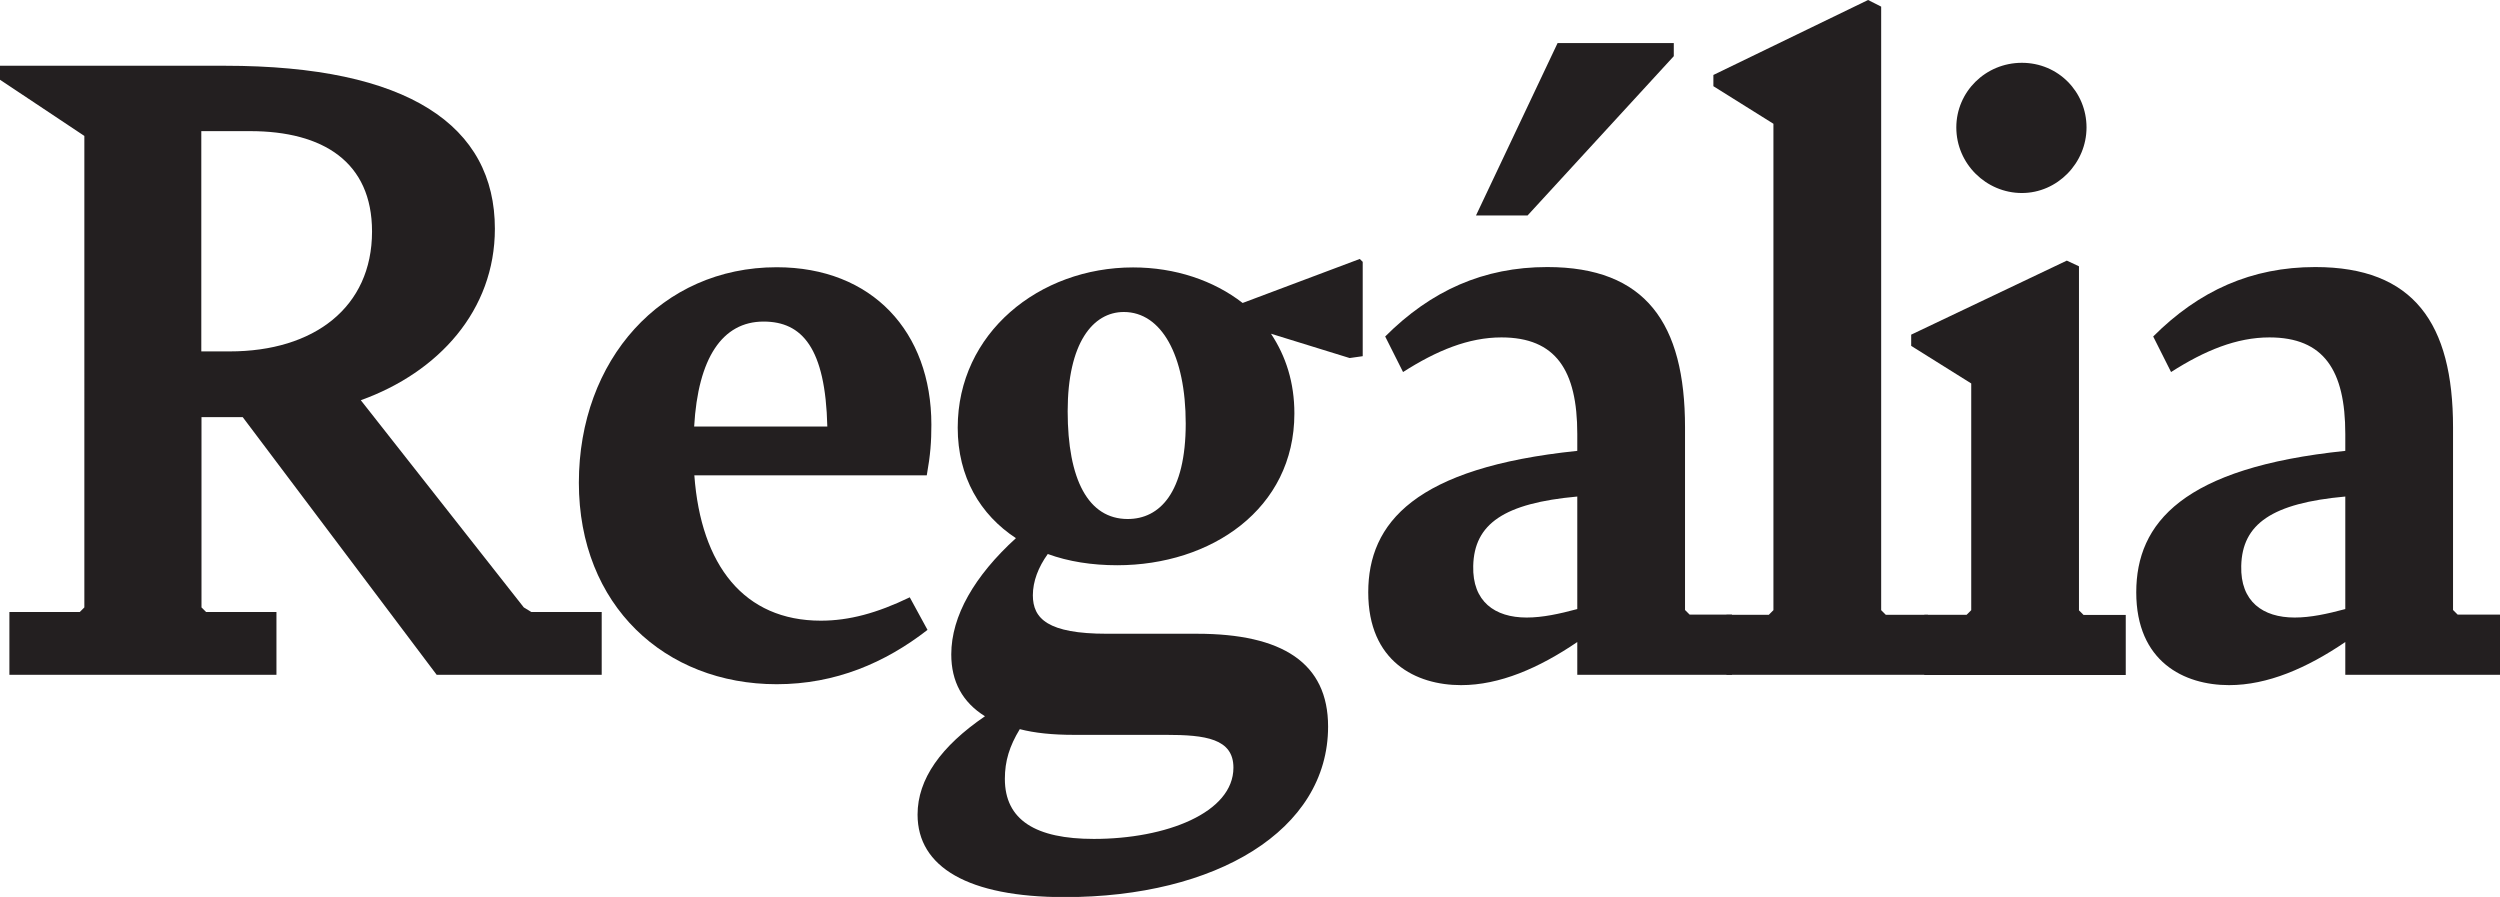
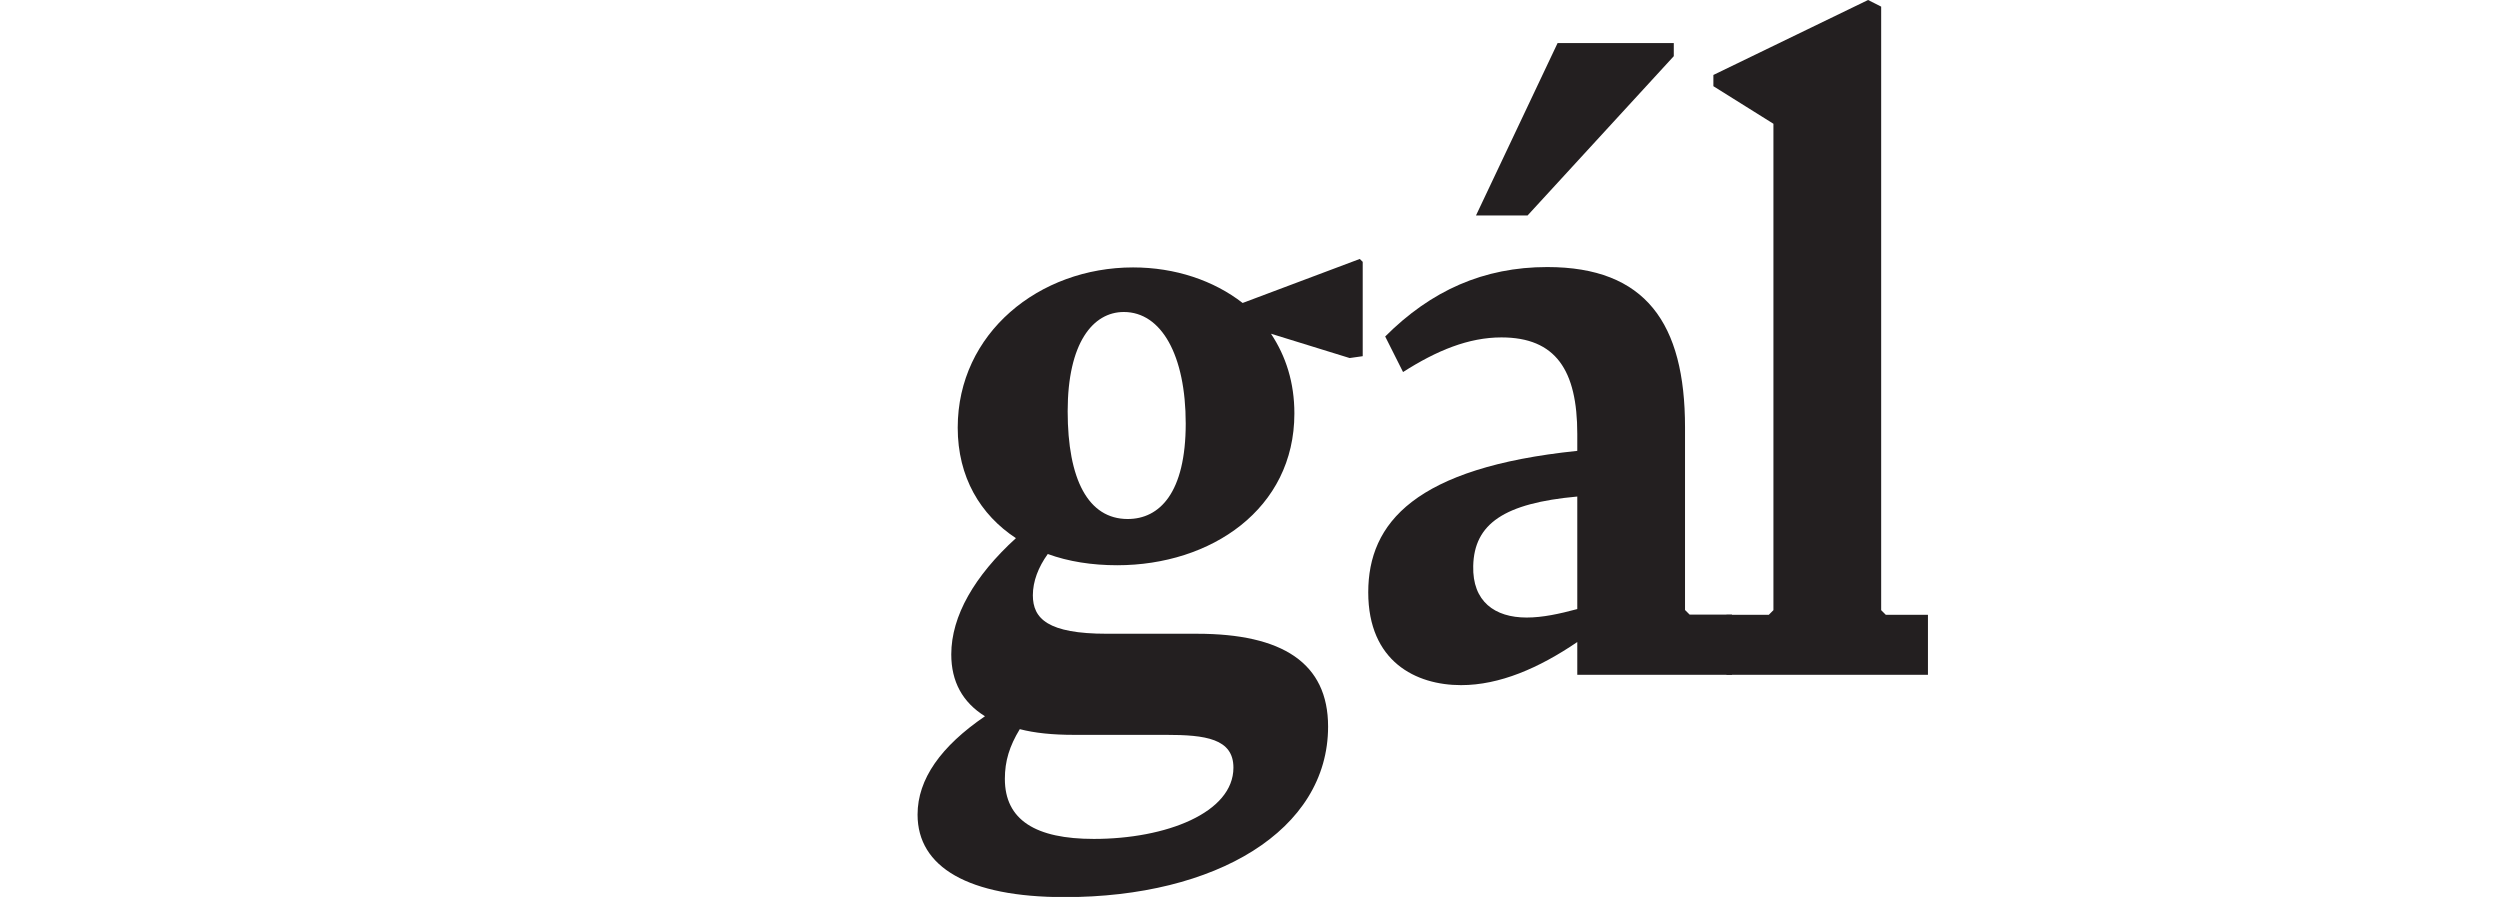
<svg xmlns="http://www.w3.org/2000/svg" id="Layer_1" viewBox="0 0 135.74 48.7">
  <defs>
    <style>.cls-1{fill:#231f20;stroke-width:0px;}</style>
  </defs>
-   <path class="cls-1" d="m32.67,33.23v3.41h-8.96l-10.53-13.99h-2.24v10.33l.25.25h3.82v3.41H.51v-3.41h3.82l.25-.25V7.38L0,4.33v-.76h12.21c9.97,0,14.66,3.26,14.66,8.85,0,4.43-3.05,7.79-7.28,9.31l8.85,11.25.41.25h3.82Zm-21.73-14.15h1.53c4.58,0,7.73-2.39,7.73-6.51,0-3.77-2.65-5.45-6.62-5.45h-2.65v11.96Z" />
-   <path class="cls-1" d="m49.39,32.42l.97,1.78c-2.29,1.78-4.99,2.95-8.19,2.95-6.06,0-10.74-4.27-10.74-10.94s4.48-11.7,10.74-11.7c5.19,0,8.4,3.51,8.4,8.55,0,.92-.05,1.63-.25,2.75h-12.62c.36,4.89,2.7,7.89,6.87,7.89,1.53,0,3.05-.41,4.83-1.27Zm-11.7-9.26h7.23c-.1-4.27-1.37-5.7-3.46-5.7-2.24,0-3.56,1.98-3.77,5.7Z" />
  <path class="cls-1" d="m73.99,14.2v5.14l-.71.1-4.27-1.32c.81,1.22,1.27,2.65,1.27,4.33,0,5.19-4.53,8.24-9.62,8.24-1.37,0-2.65-.2-3.77-.61-.51.71-.81,1.48-.81,2.24,0,1.27.81,2.09,4.02,2.09h4.89c4.63,0,7.12,1.58,7.12,5.04,0,5.65-6.11,9.26-14.3,9.26-5.24,0-7.99-1.63-7.99-4.48,0-1.93,1.27-3.71,3.66-5.34-1.22-.76-1.83-1.88-1.83-3.36,0-2.09,1.27-4.27,3.51-6.31-1.93-1.27-3.16-3.31-3.16-6,0-5.14,4.43-8.7,9.52-8.7,2.29,0,4.38.71,5.95,1.93l6.36-2.39.15.15Zm-18.62,25.39c-.56.92-.81,1.73-.81,2.7,0,2.24,1.68,3.26,4.83,3.26,3.92,0,7.58-1.42,7.58-3.87,0-1.58-1.53-1.78-3.66-1.78h-4.99c-1.17,0-2.14-.1-2.95-.31Zm9.01-16.59c0-3.71-1.32-6.06-3.36-6.06-1.68,0-3.05,1.68-3.05,5.39s1.12,5.85,3.26,5.85c1.73,0,3.15-1.42,3.15-5.19Z" />
  <path class="cls-1" d="m94.04,33.38v3.26h-8.4v-1.78c-2.09,1.42-4.22,2.34-6.31,2.34-2.44,0-5.04-1.27-5.04-5.04s2.54-6.77,11.35-7.68v-.92c0-3.46-1.17-5.24-4.12-5.24-1.78,0-3.51.71-5.34,1.88l-.97-1.93c2.49-2.49,5.34-3.77,8.8-3.77,5.34,0,7.48,3.05,7.48,8.7v9.92l.25.25h2.29Zm-8.4-.31v-6.11c-3.97.36-5.6,1.48-5.65,3.77-.05,1.93,1.17,2.8,2.9,2.8.87,0,1.78-.2,2.75-.46Zm-2.7-21.37h-2.8l4.43-9.36h6.31v.71l-7.94,8.65Z" />
  <path class="cls-1" d="m93.75,33.38h2.29l.25-.25V6.72l-3.26-2.04v-.61l8.4-4.07.71.36v32.77l.25.25h2.29v3.26h-10.94v-3.26Z" />
-   <path class="cls-1" d="m104.49,33.38h2.29l.25-.25v-12.31l-3.26-2.04v-.61l8.45-4.02.66.31v18.68l.25.25h2.29v3.26h-10.94v-3.26Zm1.73-26.46c0-1.93,1.58-3.51,3.56-3.51s3.51,1.58,3.51,3.51-1.58,3.56-3.51,3.56-3.56-1.58-3.56-3.56Z" />
-   <path class="cls-1" d="m135.74,33.38v3.26h-8.4v-1.78c-2.09,1.42-4.22,2.34-6.31,2.34-2.44,0-5.04-1.27-5.04-5.04s2.54-6.77,11.35-7.68v-.92c0-3.46-1.17-5.24-4.12-5.24-1.78,0-3.51.71-5.34,1.88l-.97-1.93c2.49-2.49,5.34-3.77,8.8-3.77,5.34,0,7.48,3.05,7.48,8.7v9.92l.25.25h2.29Zm-8.4-.31v-6.11c-3.97.36-5.6,1.48-5.65,3.77-.05,1.93,1.17,2.8,2.9,2.8.87,0,1.78-.2,2.75-.46Z" />
</svg>